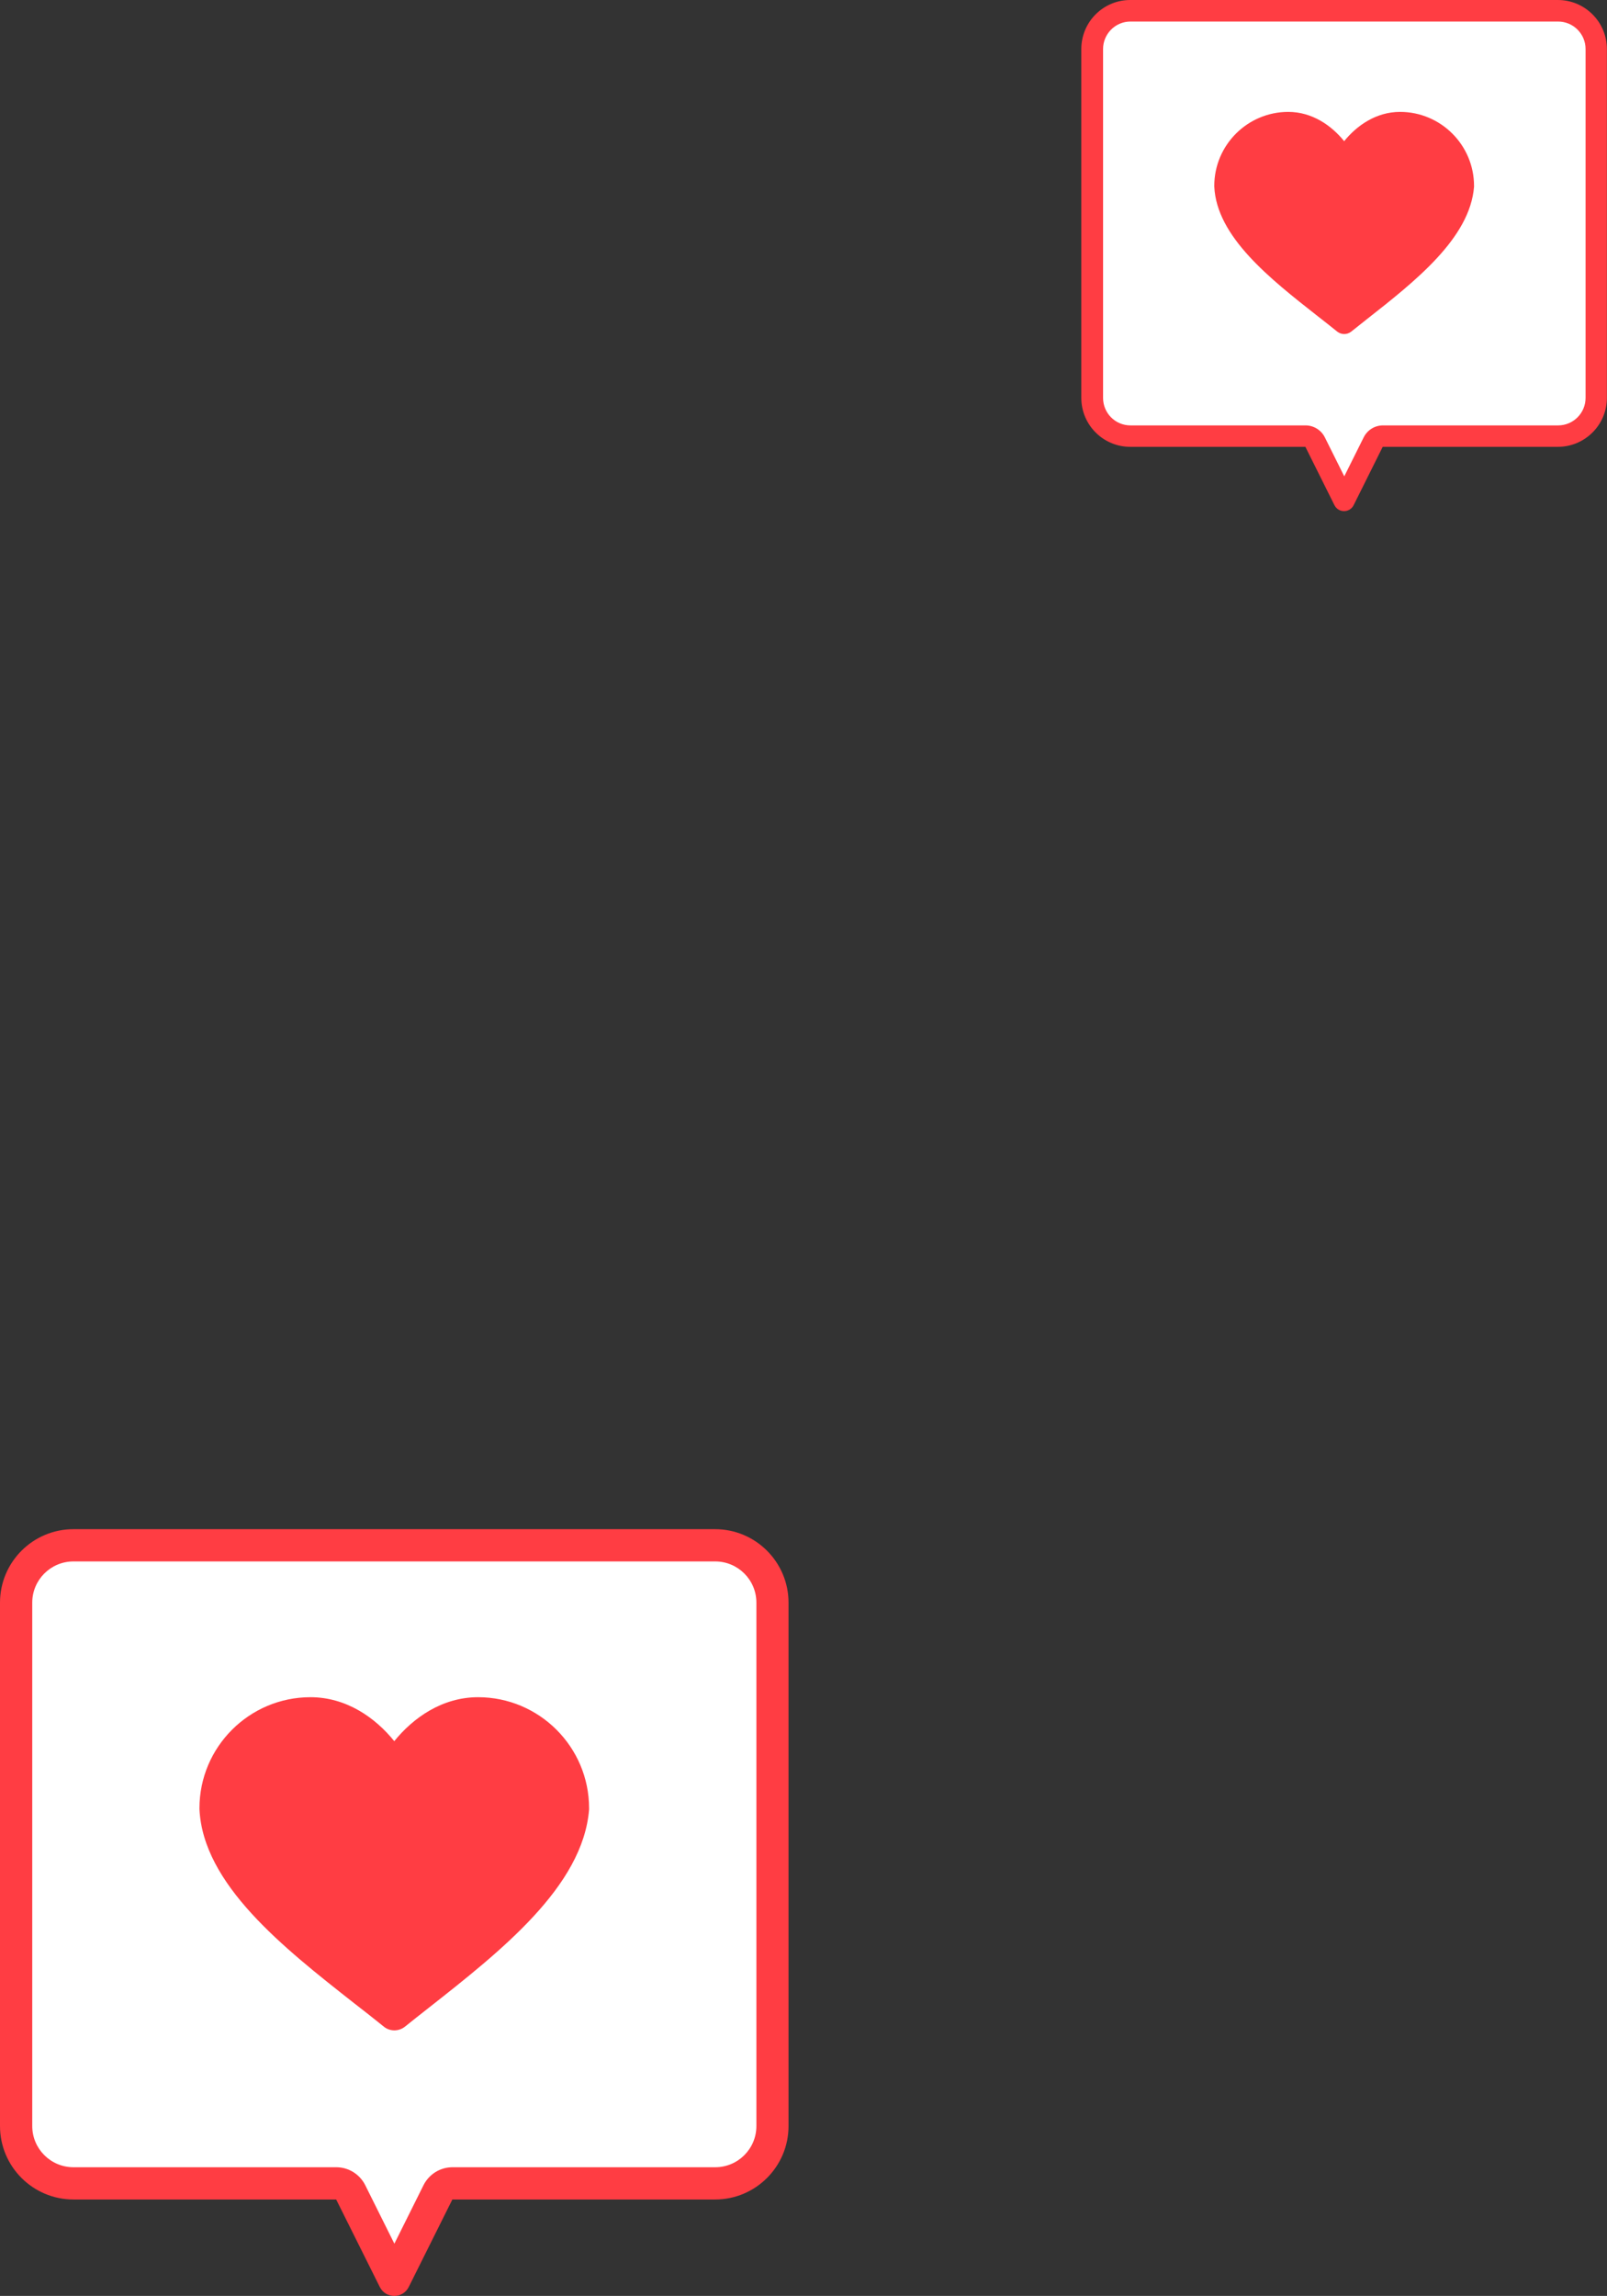
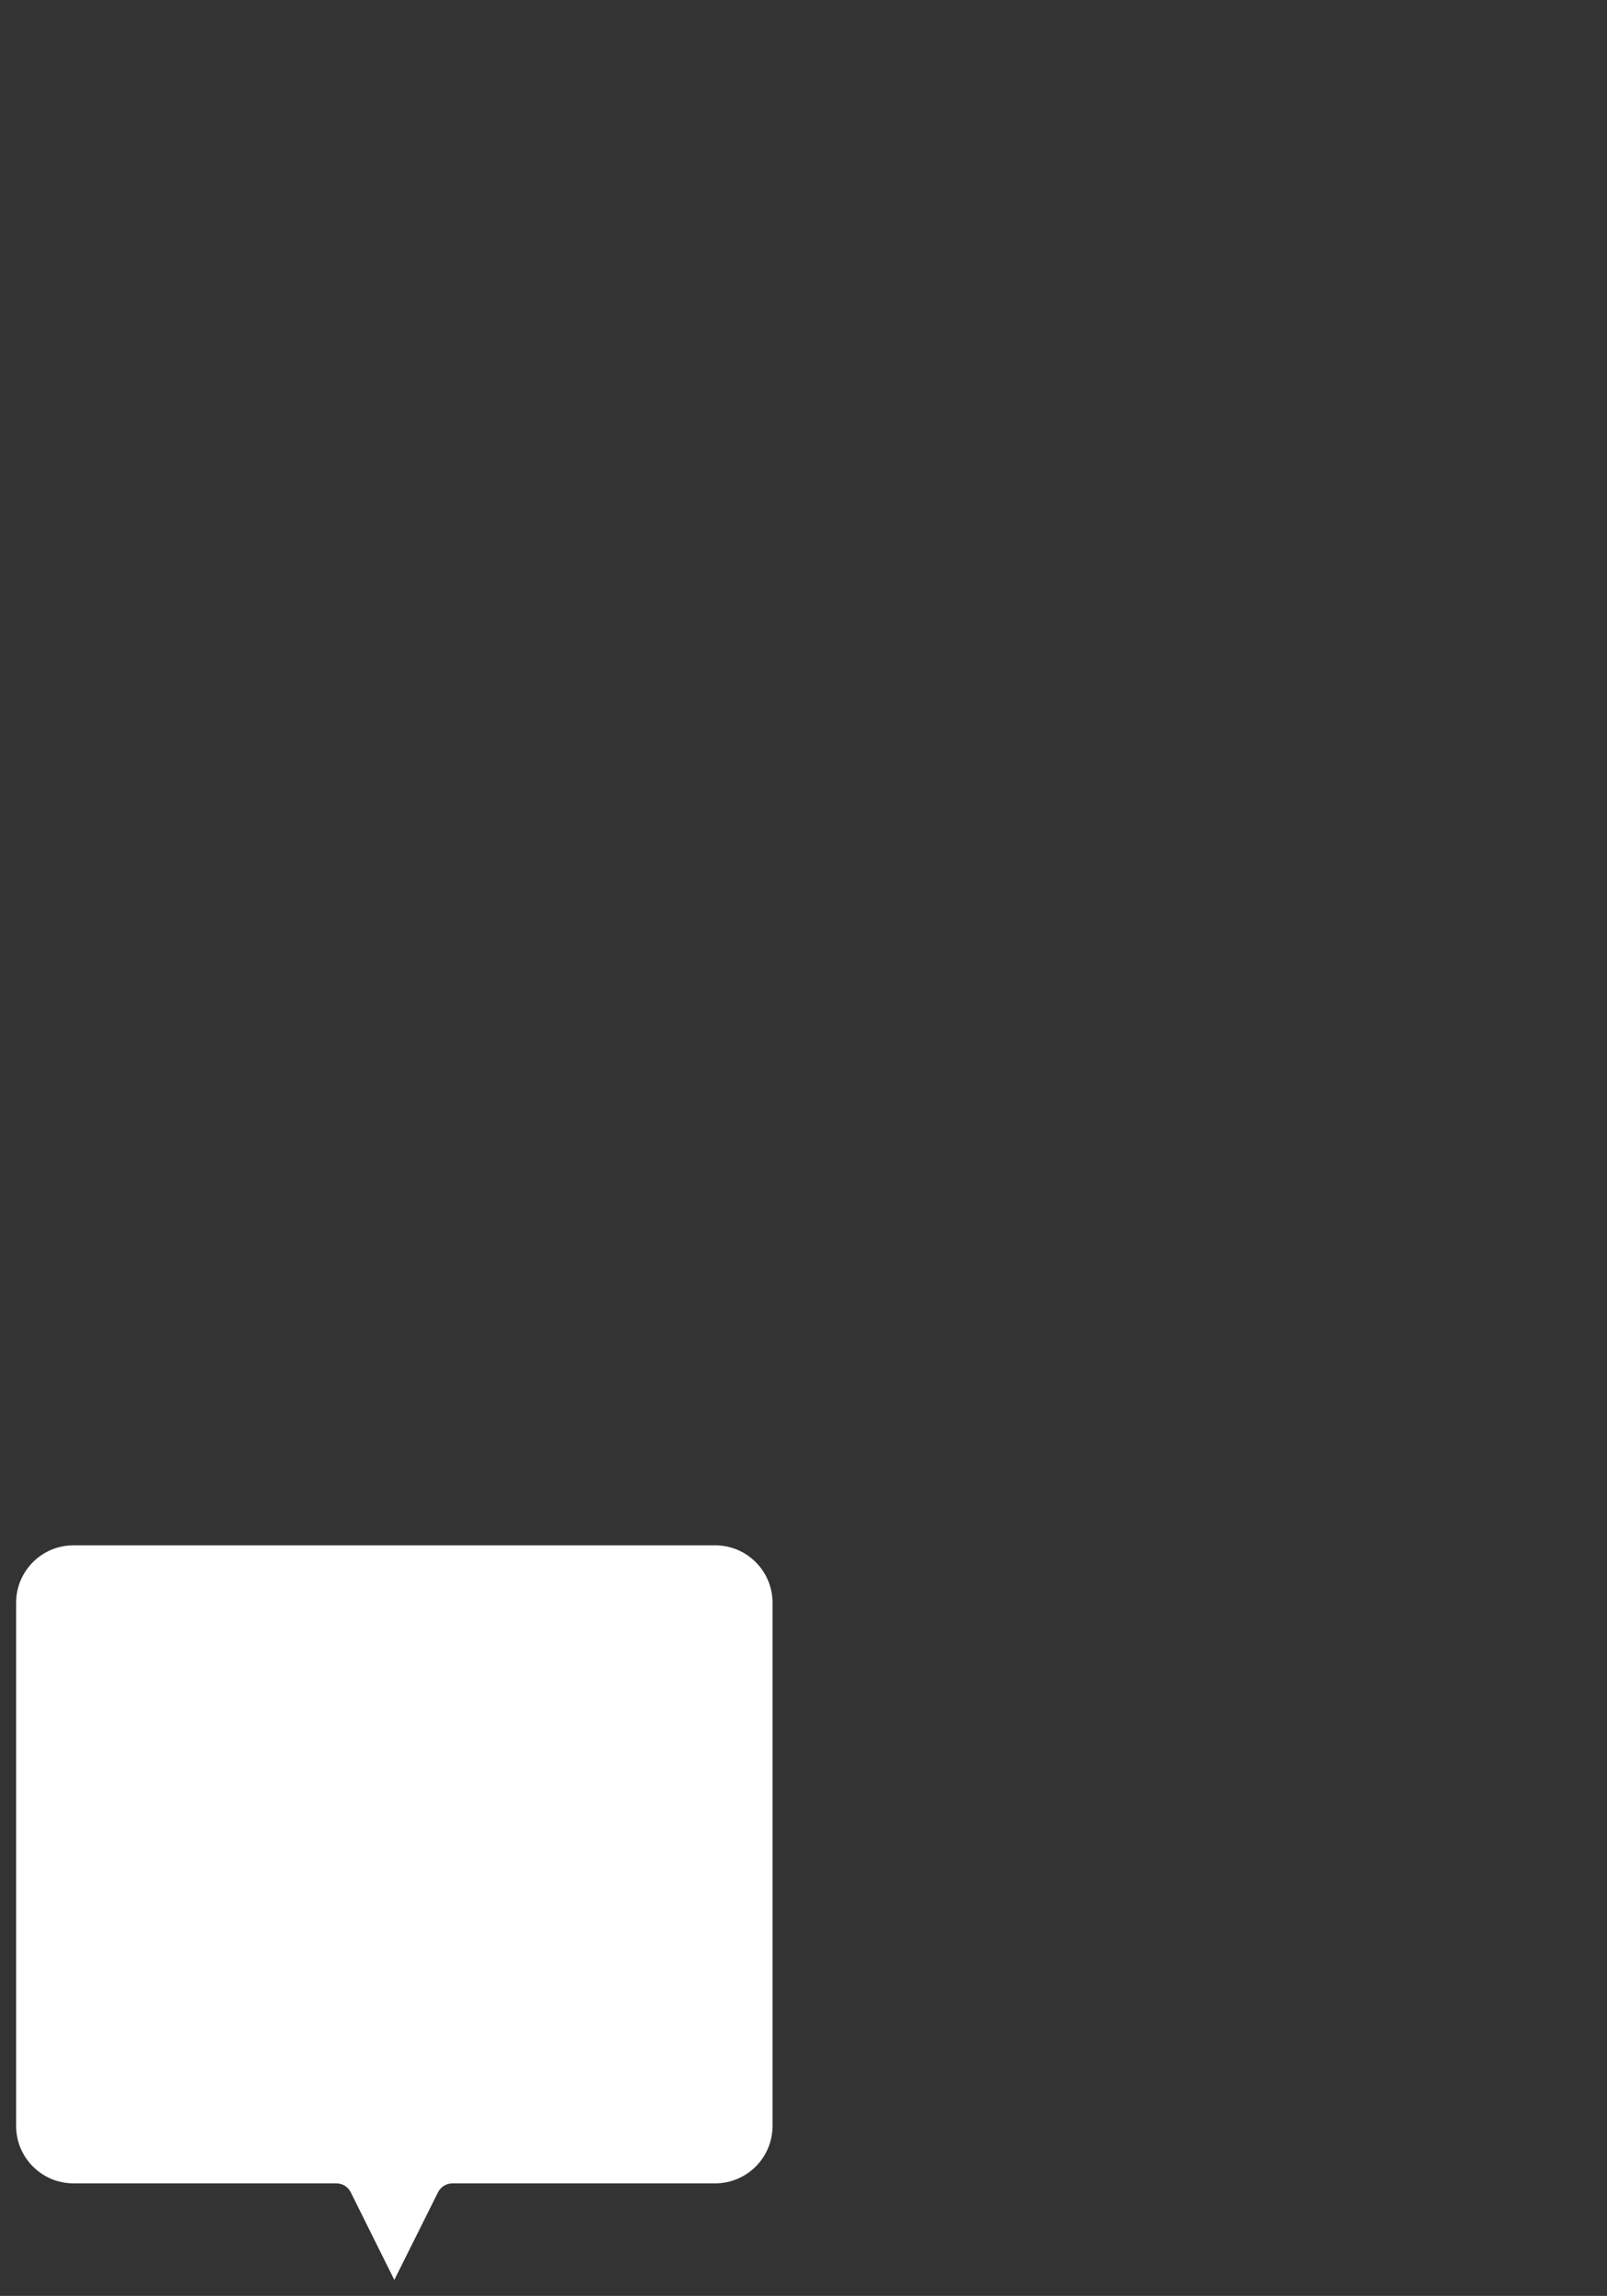
<svg xmlns="http://www.w3.org/2000/svg" id="_レイヤー_2" data-name="レイヤー 2" width="145.51" height="207.84" viewBox="0 0 145.51 207.84">
  <rect x="0" y="0" width="145.51" height="207.84" fill="#333333" stroke="none" />
  <defs>
    <style>
      .cls-1 {
        fill: #fff;
      }

      .cls-2 {
        fill: #ff3d43;
      }
    </style>
  </defs>
  <g id="design">
    <g>
      <g>
        <g>
          <path class="cls-1" d="M35.7,206.38l-3.94-7.92c-.25-.5-.75-.81-1.31-.81H6.65c-2.86,0-5.19-2.33-5.19-5.19v-47.38c0-2.86,2.33-5.19,5.19-5.19h58.11c2.86,0,5.19,2.33,5.19,5.19v47.38c0,2.86-2.33,5.19-5.19,5.19h-23.79c-.55,0-1.06.31-1.31.81l-3.95,7.92s0,0,0,0Z" />
-           <path class="cls-2" d="M64.76,141.35c2.06,0,3.73,1.67,3.73,3.73v47.38c0,2.06-1.67,3.73-3.73,3.73h-23.79c-1.11,0-2.12.63-2.62,1.62l-2.64,5.3-2.64-5.3c-.5-.99-1.51-1.62-2.62-1.62H6.65c-2.06,0-3.73-1.67-3.73-3.73v-47.38c0-2.06,1.67-3.73,3.73-3.73h58.11M64.76,138.43H6.65c-3.67,0-6.65,2.98-6.65,6.65v47.38c0,3.67,2.98,6.65,6.65,6.65h23.79l3.95,7.92c.27.54.79.81,1.31.81s1.04-.27,1.31-.81l3.95-7.92h23.79c3.67,0,6.65-2.98,6.65-6.65v-47.38c0-3.67-2.98-6.65-6.65-6.65h0Z" />
        </g>
-         <path class="cls-2" d="M35.71,183.8c-.34,0-.68-.11-.96-.34-.85-.69-1.73-1.38-2.66-2.1-6.43-5.05-13.72-10.78-14.03-17.6,0-.02,0-.05,0-.07,0-5.54,4.51-10.05,10.05-10.05,3.26,0,5.88,1.86,7.59,3.98,1.71-2.11,4.33-3.98,7.59-3.98,5.54,0,10.05,4.51,10.05,10.05,0,.04,0,.08,0,.12-.56,6.97-8,12.82-14.56,17.98-.72.57-1.43,1.12-2.12,1.68-.28.22-.62.33-.95.33ZM51.82,162.29h0s0,0,0,0Z" />
      </g>
      <g>
        <g>
-           <path class="cls-1" d="M121.7,45.3l-2.63-5.28c-.17-.33-.5-.54-.87-.54h-15.86c-1.91,0-3.46-1.55-3.46-3.46V4.43c0-1.91,1.55-3.46,3.46-3.46h38.74c1.91,0,3.46,1.55,3.46,3.46v31.58c0,1.91-1.55,3.46-3.46,3.46h-15.86c-.37,0-.71.21-.87.54,0,0-2.64,5.28-2.64,5.28Z" />
-           <path class="cls-2" d="M141.08,1.95c1.37,0,2.49,1.11,2.49,2.49v31.58c0,1.37-1.11,2.49-2.49,2.49h-15.86c-.74,0-1.41.42-1.74,1.08l-1.76,3.53-1.76-3.53c-.33-.66-1.01-1.08-1.74-1.08h-15.86c-1.37,0-2.48-1.11-2.48-2.49V4.44c0-1.37,1.11-2.49,2.48-2.49h38.74M141.08,0h-38.74c-2.45,0-4.43,1.99-4.43,4.44v31.58c0,2.45,1.99,4.43,4.43,4.43h15.86l2.63,5.28c.18.36.53.54.87.54s.69-.18.87-.54l2.63-5.28h15.86c2.45,0,4.44-1.99,4.44-4.43V4.44c0-2.45-1.99-4.44-4.44-4.44h0Z" />
-         </g>
-         <path class="cls-2" d="M121.71,30.24c-.23,0-.45-.08-.64-.23-.57-.46-1.15-.92-1.77-1.4-4.29-3.37-9.15-7.18-9.35-11.73,0-.02,0-.03,0-.05,0-3.7,3.01-6.7,6.7-6.7,2.17,0,3.92,1.24,5.06,2.65,1.14-1.41,2.89-2.65,5.06-2.65,3.7,0,6.7,3.01,6.7,6.7,0,.03,0,.05,0,.08-.37,4.65-5.33,8.55-9.71,11.99-.48.38-.95.75-1.41,1.12-.19.15-.41.22-.64.22ZM132.45,15.9h0s0,0,0,0Z" />
+           </g>
      </g>
    </g>
  </g>
</svg>